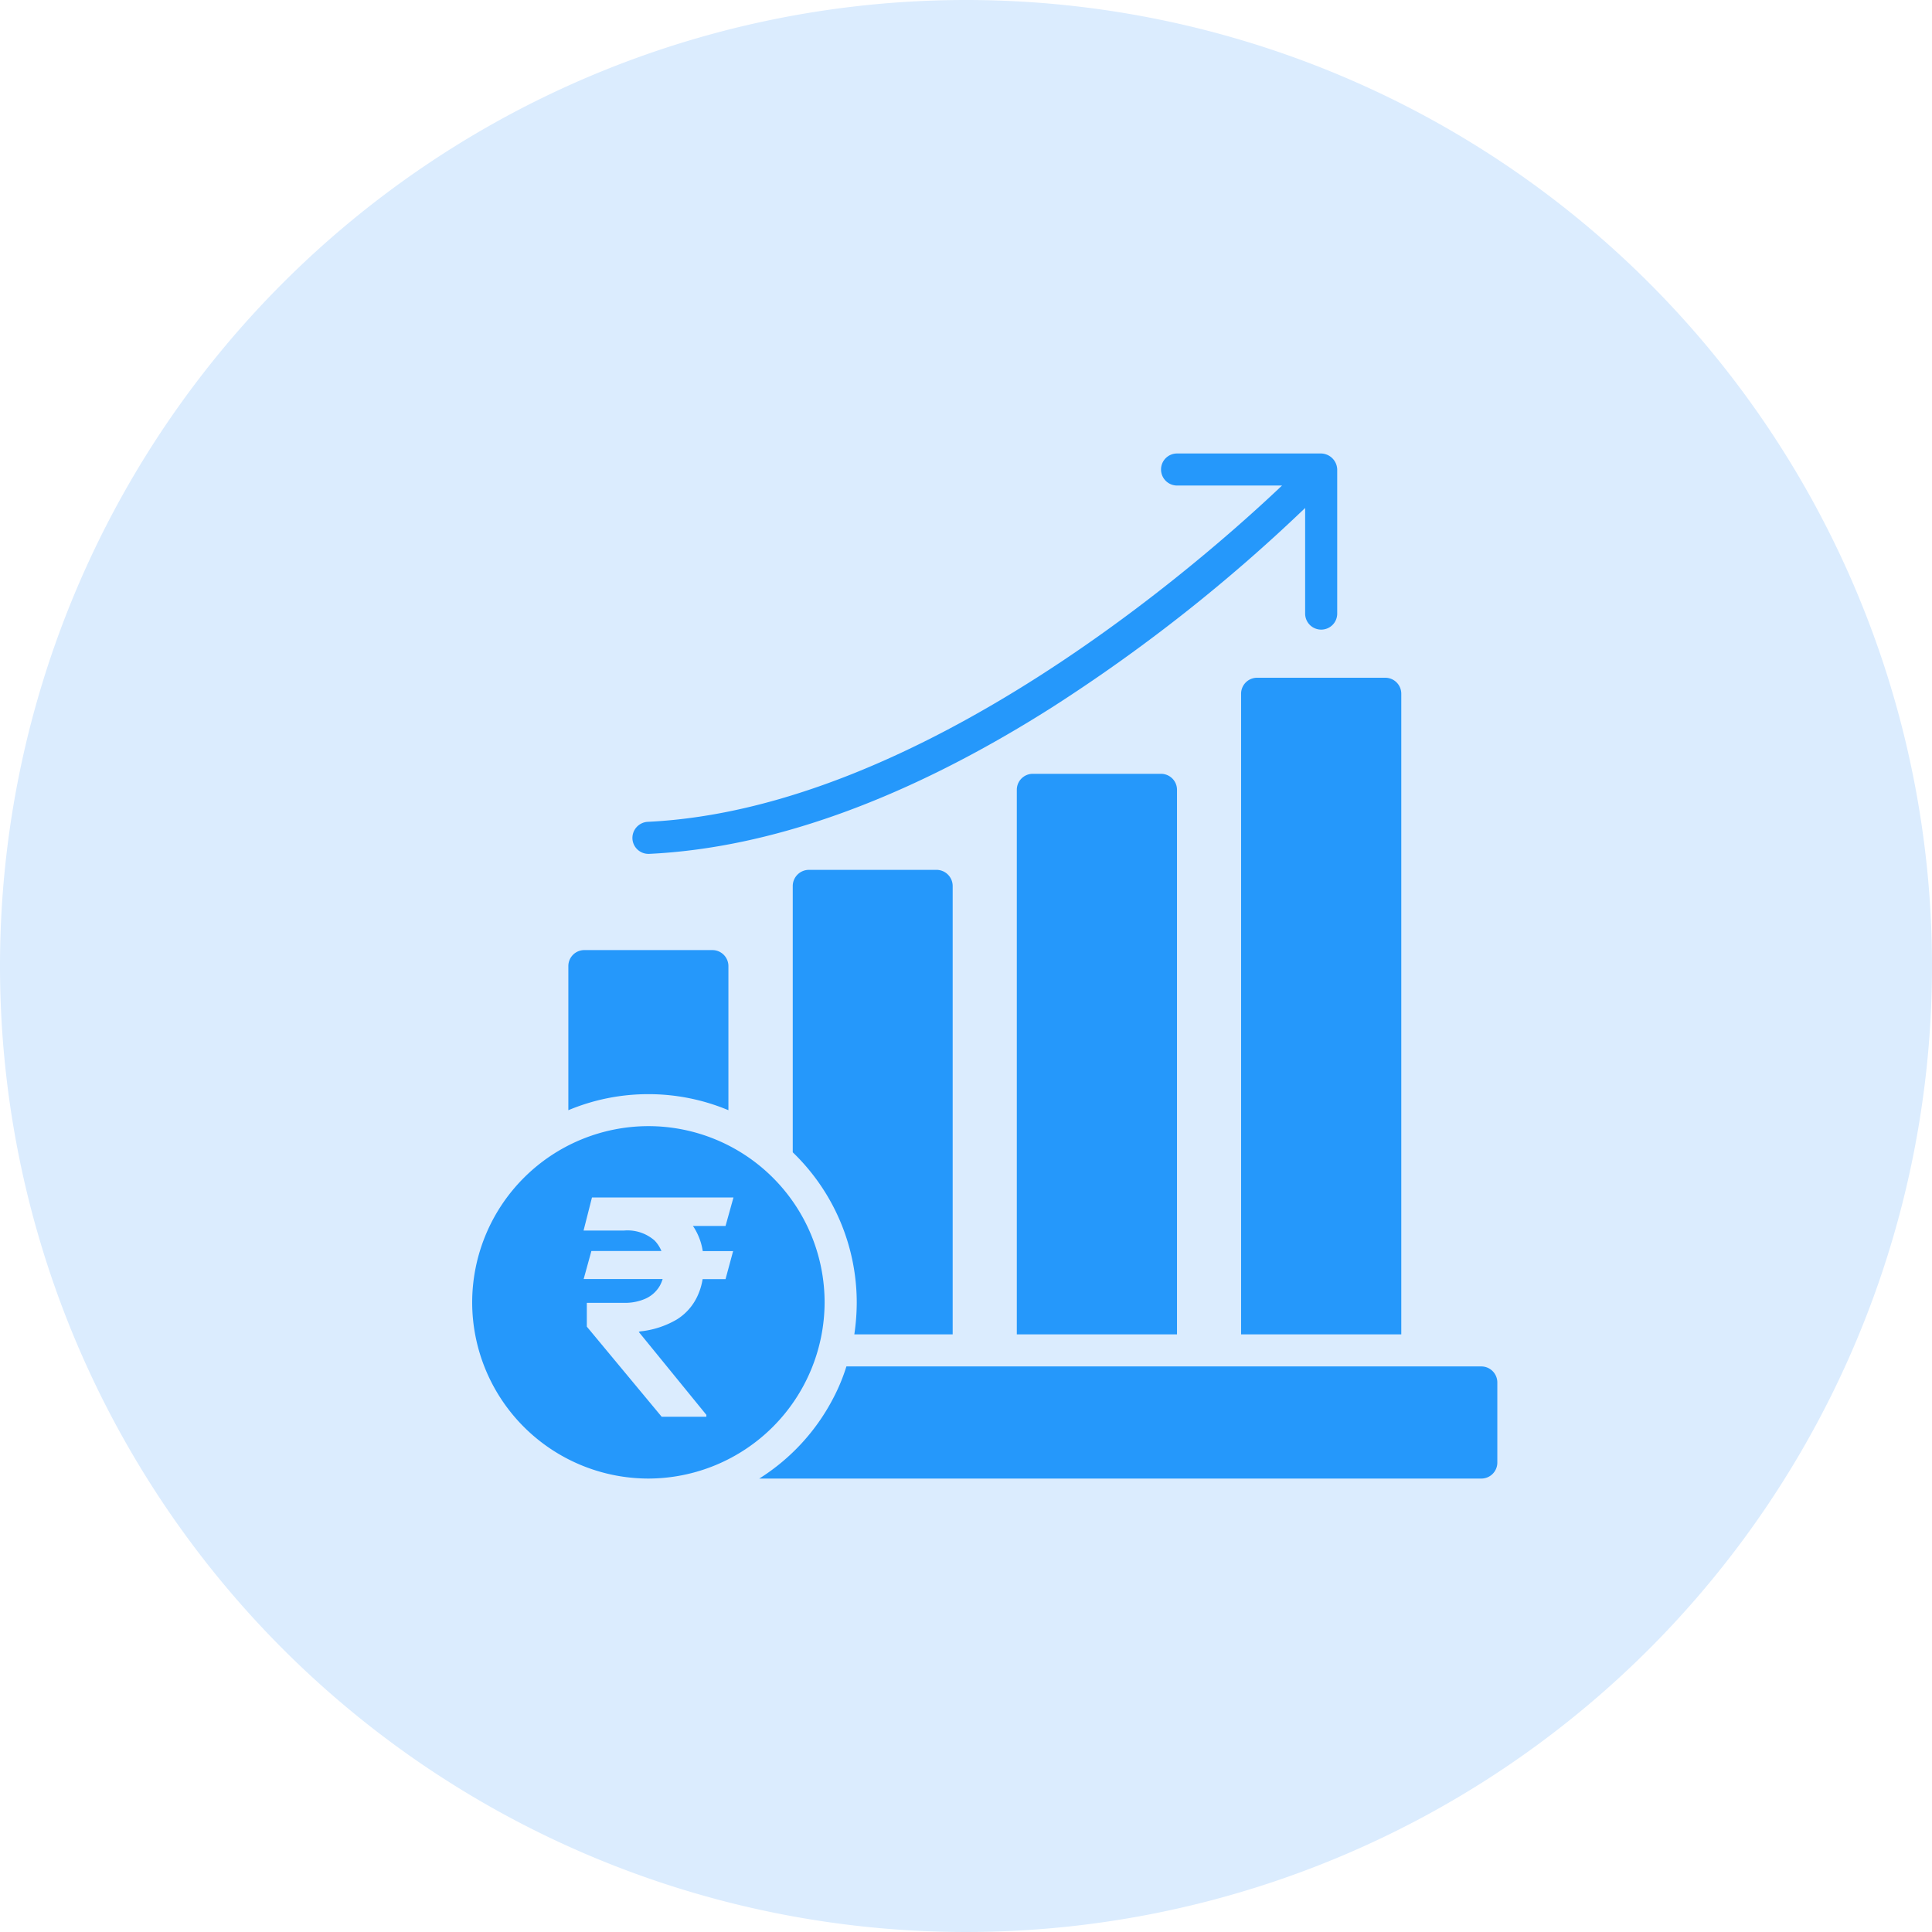
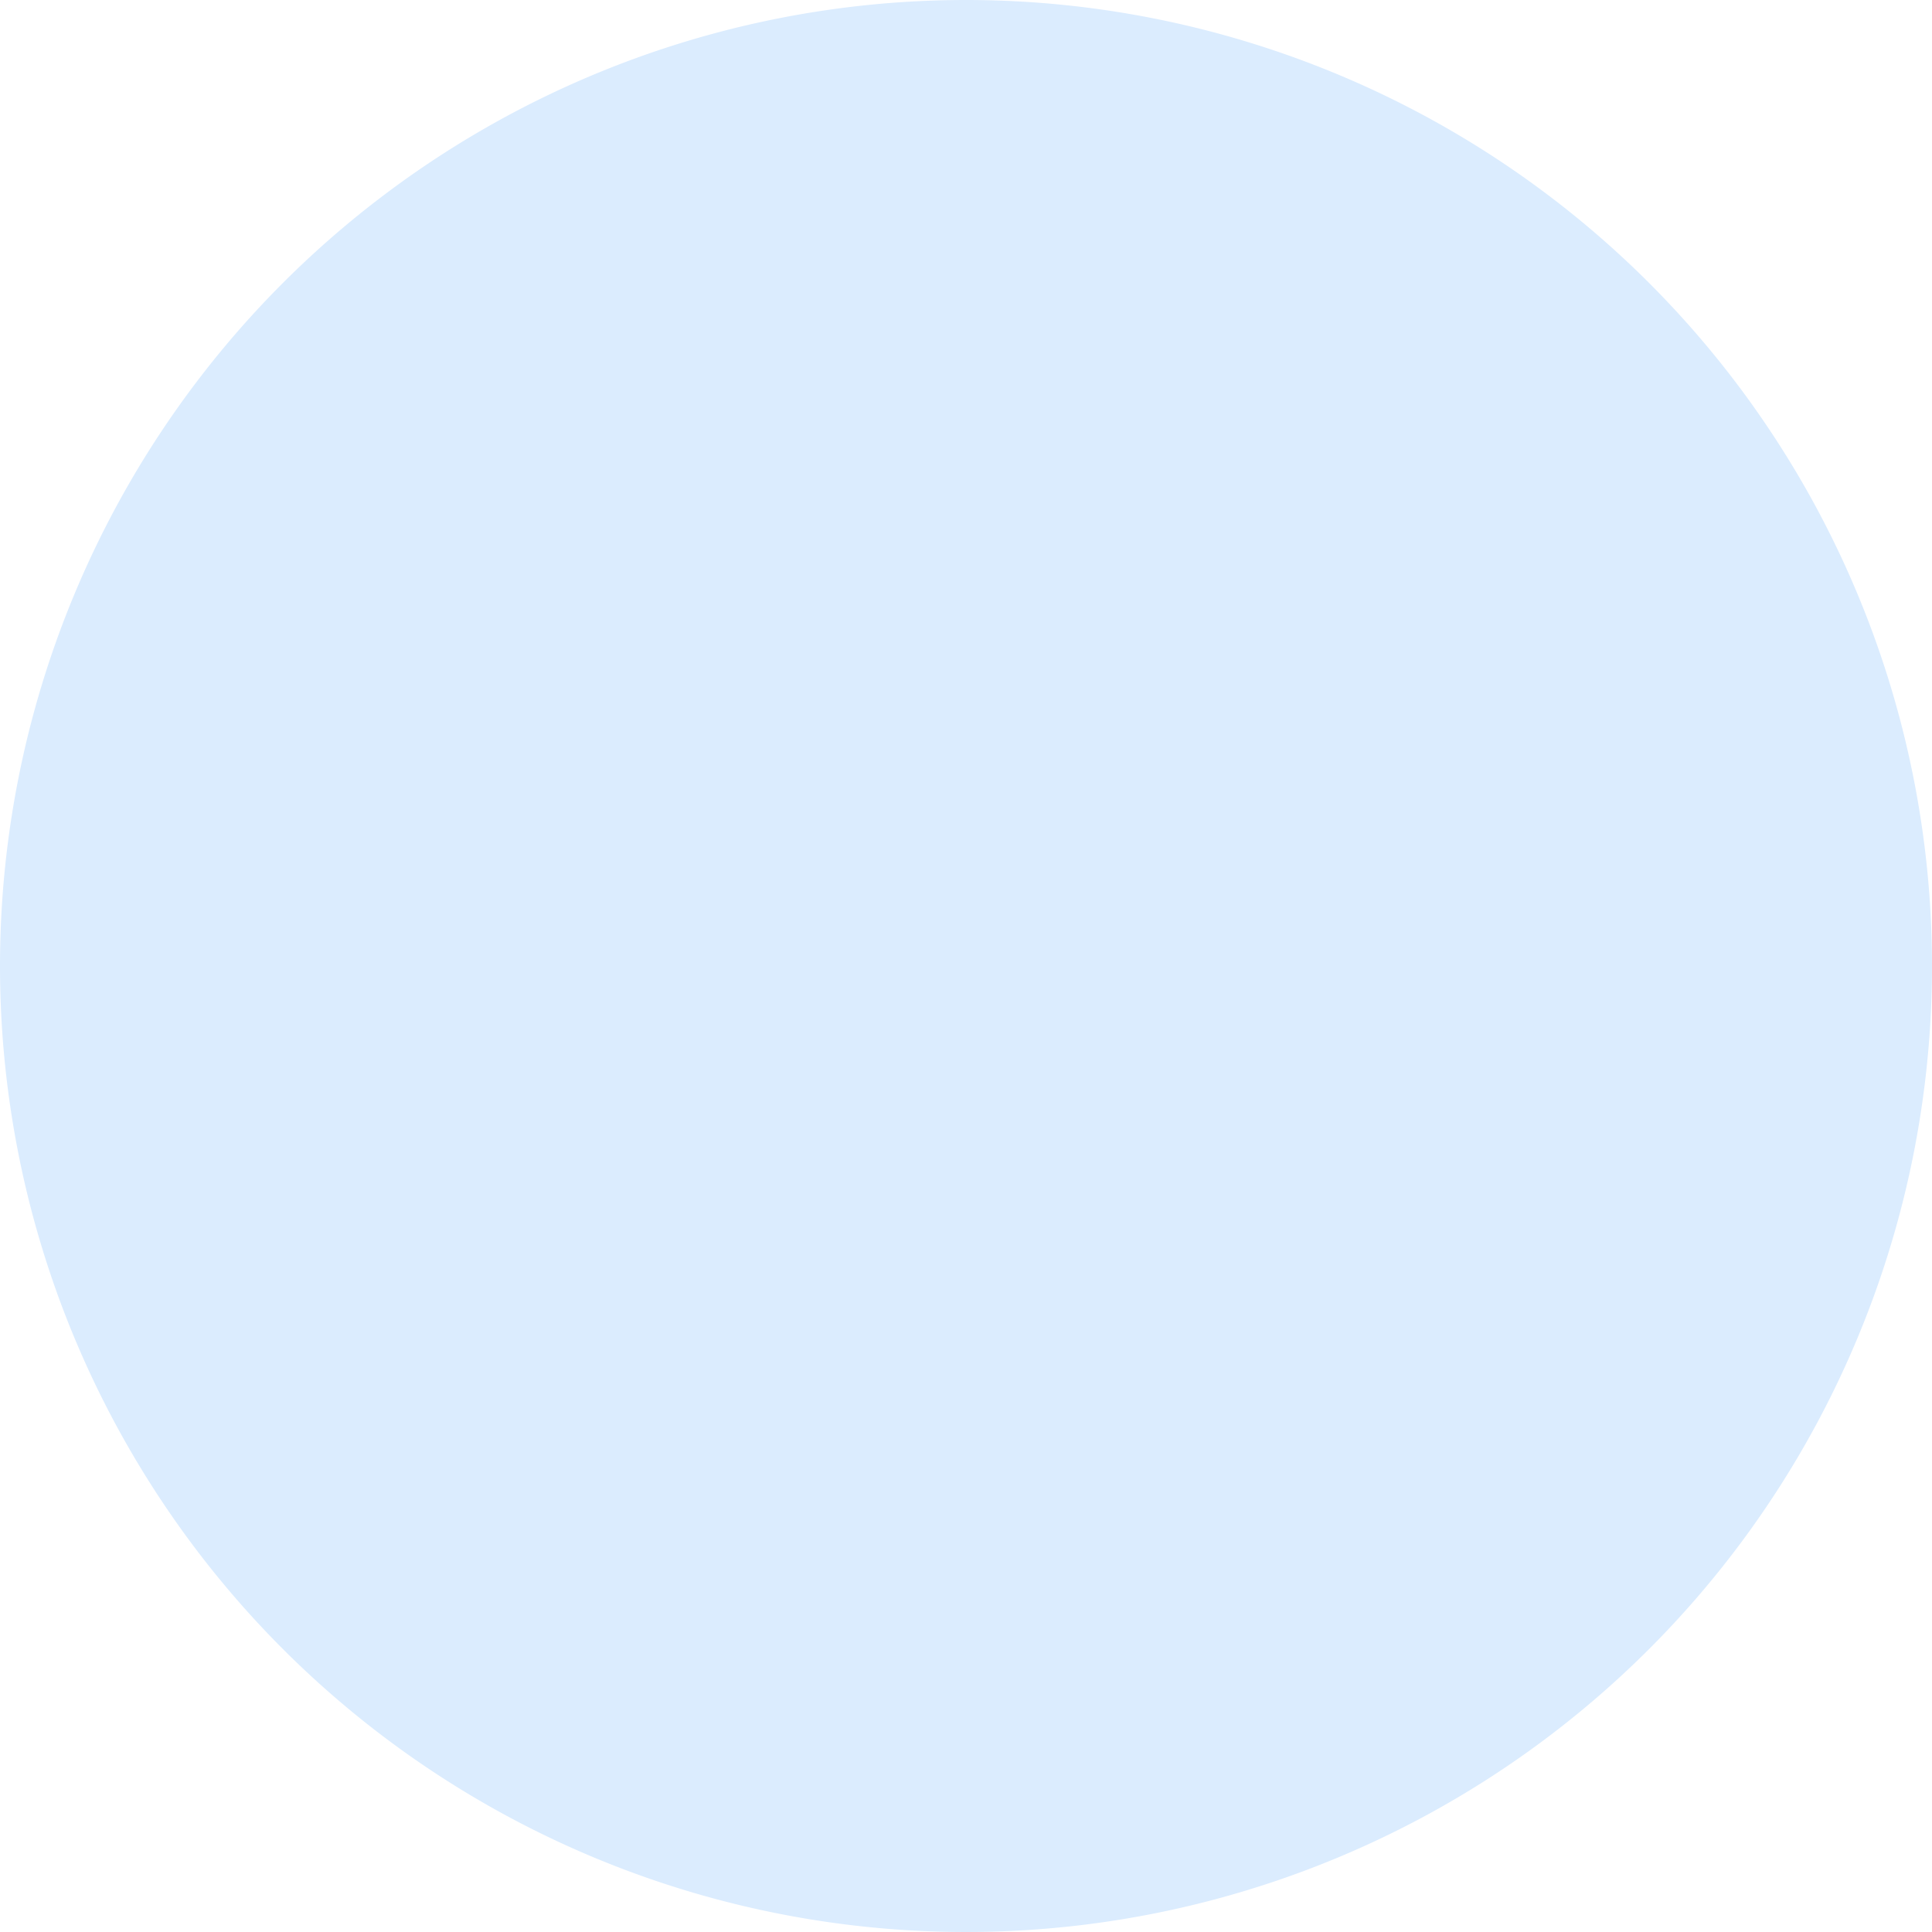
<svg xmlns="http://www.w3.org/2000/svg" width="80" height="80" viewBox="0 0 80 80">
  <g data-name="Group 170651">
-     <path data-name="Path 104434" d="M40 0A40 40 0 1 1 0 40 40 40 0 0 1 40 0z" style="fill:#dbecfe" />
-     <path data-name="Subtraction 20" d="M-18386.215 55.447h-29.9a8.628 8.628 0 0 0 3.057-3.316 7.838 7.838 0 0 0 .551-1.327h26.293a.664.664 0 0 1 .66.666v3.316a.662.662 0 0 1-.661.661zm-34.488 0a7.305 7.305 0 0 1-7.3-7.293 7.307 7.307 0 0 1 7.3-7.3 7.3 7.3 0 0 1 7.293 7.3 7.312 7.312 0 0 1-7.29 7.293zm-2.553-7.271v.98l3.1 3.732h1.85v-.079l-2.8-3.436.055-.019a3.743 3.743 0 0 0 1.523-.495 2.244 2.244 0 0 0 .846-.953 2.615 2.615 0 0 0 .221-.717h.949l.314-1.161h-1.258a2.547 2.547 0 0 0-.32-.906 1.1 1.1 0 0 0-.088-.134h1.352l.328-1.179h-5.859l-.348 1.369h1.67a1.7 1.7 0 0 1 1.271.412 1.379 1.379 0 0 1 .283.435h-2.9l-.32 1.161h3.27a1.453 1.453 0 0 1-.119.282 1.3 1.3 0 0 1-.564.518 2.086 2.086 0 0 1-.916.185h-1.535zm33.725 1.3h-6.633V22.948a.662.662 0 0 1 .662-.661h5.309a.662.662 0 0 1 .662.661v26.527zm-9.287 0h-6.633v-22.55a.662.662 0 0 1 .662-.661h5.309a.662.662 0 0 1 .662.661v22.55zm-9.287 0h-4.074a9.148 9.148 0 0 0 .1-1.323 8.646 8.646 0 0 0-2.65-6.216V30.908a.671.671 0 0 1 .662-.666h5.3a.67.67 0 0 1 .66.666v18.567zm-15.916-9.281v-5.97a.662.662 0 0 1 .662-.661h5.3a.664.664 0 0 1 .666.661v5.969a8.572 8.572 0 0 0-3.316-.664 8.55 8.55 0 0 0-3.316.666zm3.346-10.615h-.027a.663.663 0 0 1-.666-.647.67.67 0 0 1 .633-.68c11.322-.535 22.967-10.794 26.266-13.925h-4.348a.665.665 0 0 1-.662-.666.662.662 0 0 1 .662-.661h5.971a.683.683 0 0 1 .662.657v5.975a.662.662 0 0 1-.662.661.664.664 0 0 1-.666-.661v-4.376a68.668 68.668 0 0 1-10.488 8.26c-5.965 3.783-11.576 5.819-16.676 6.063z" transform="translate(18447.555 5.777)" style="fill:#2598fb" />
+     <path data-name="Path 104434" d="M40 0A40 40 0 1 1 0 40 40 40 0 0 1 40 0" style="fill:#dbecfe" />
  </g>
</svg>